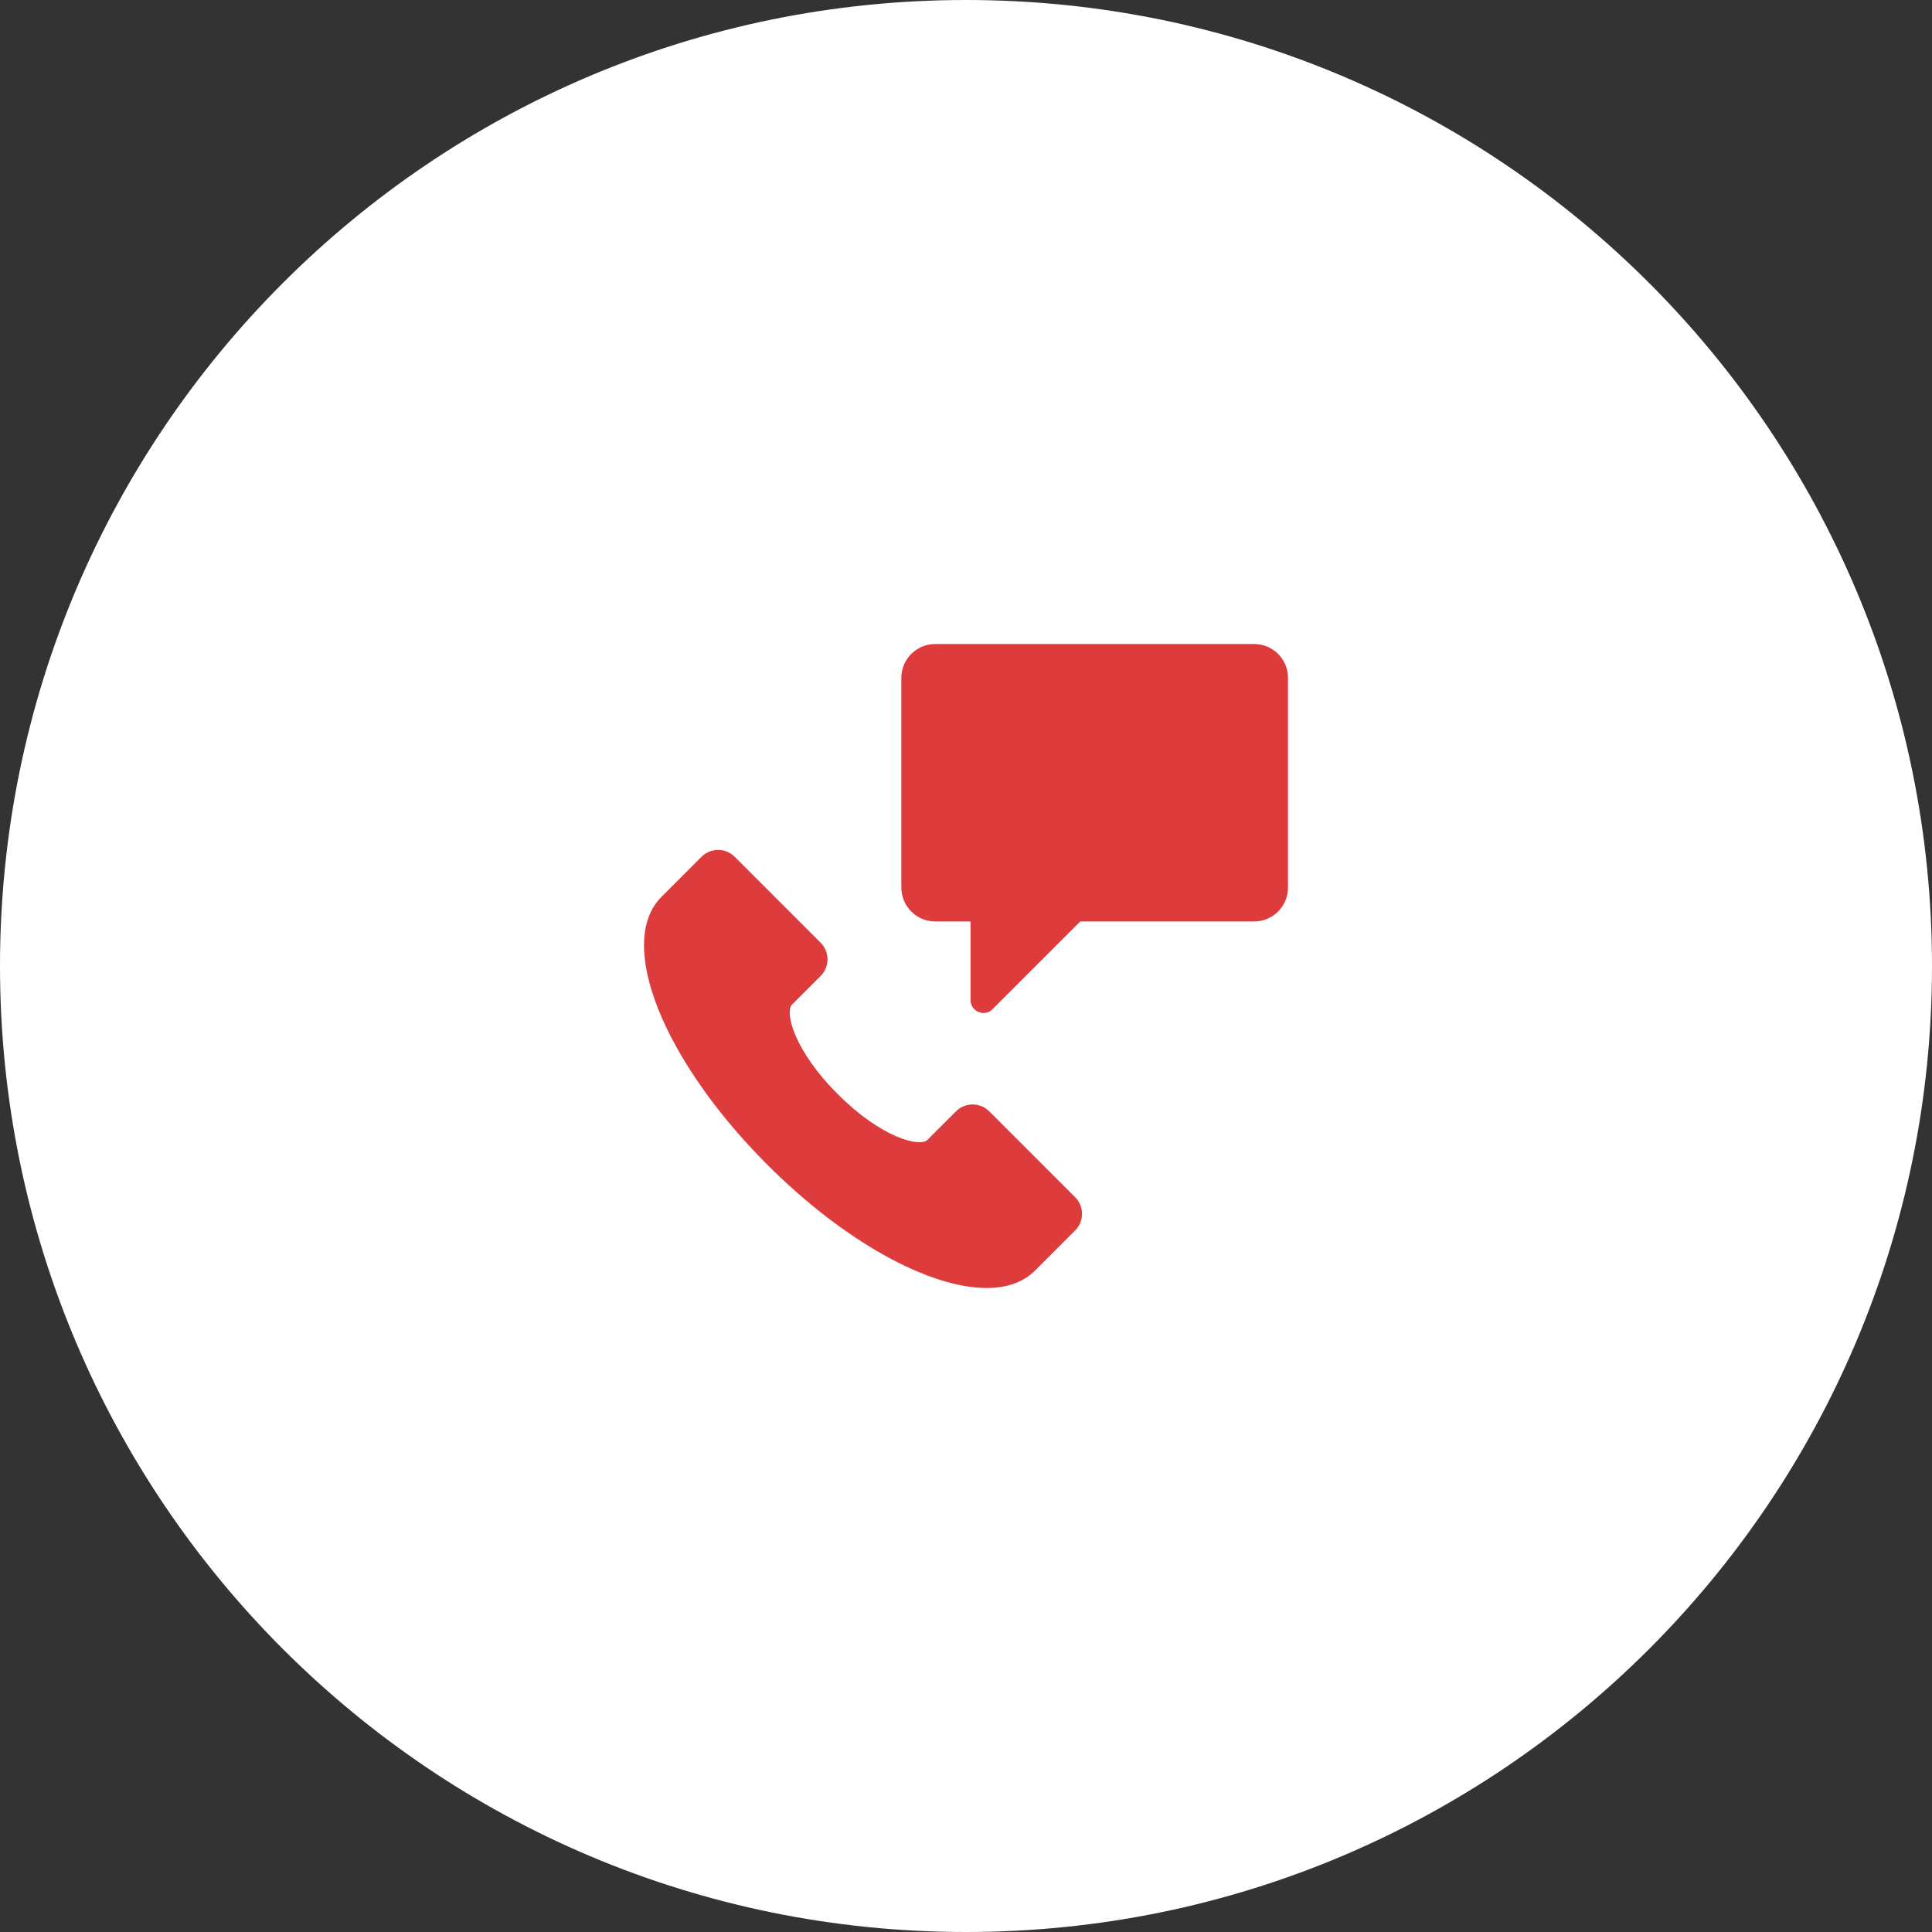
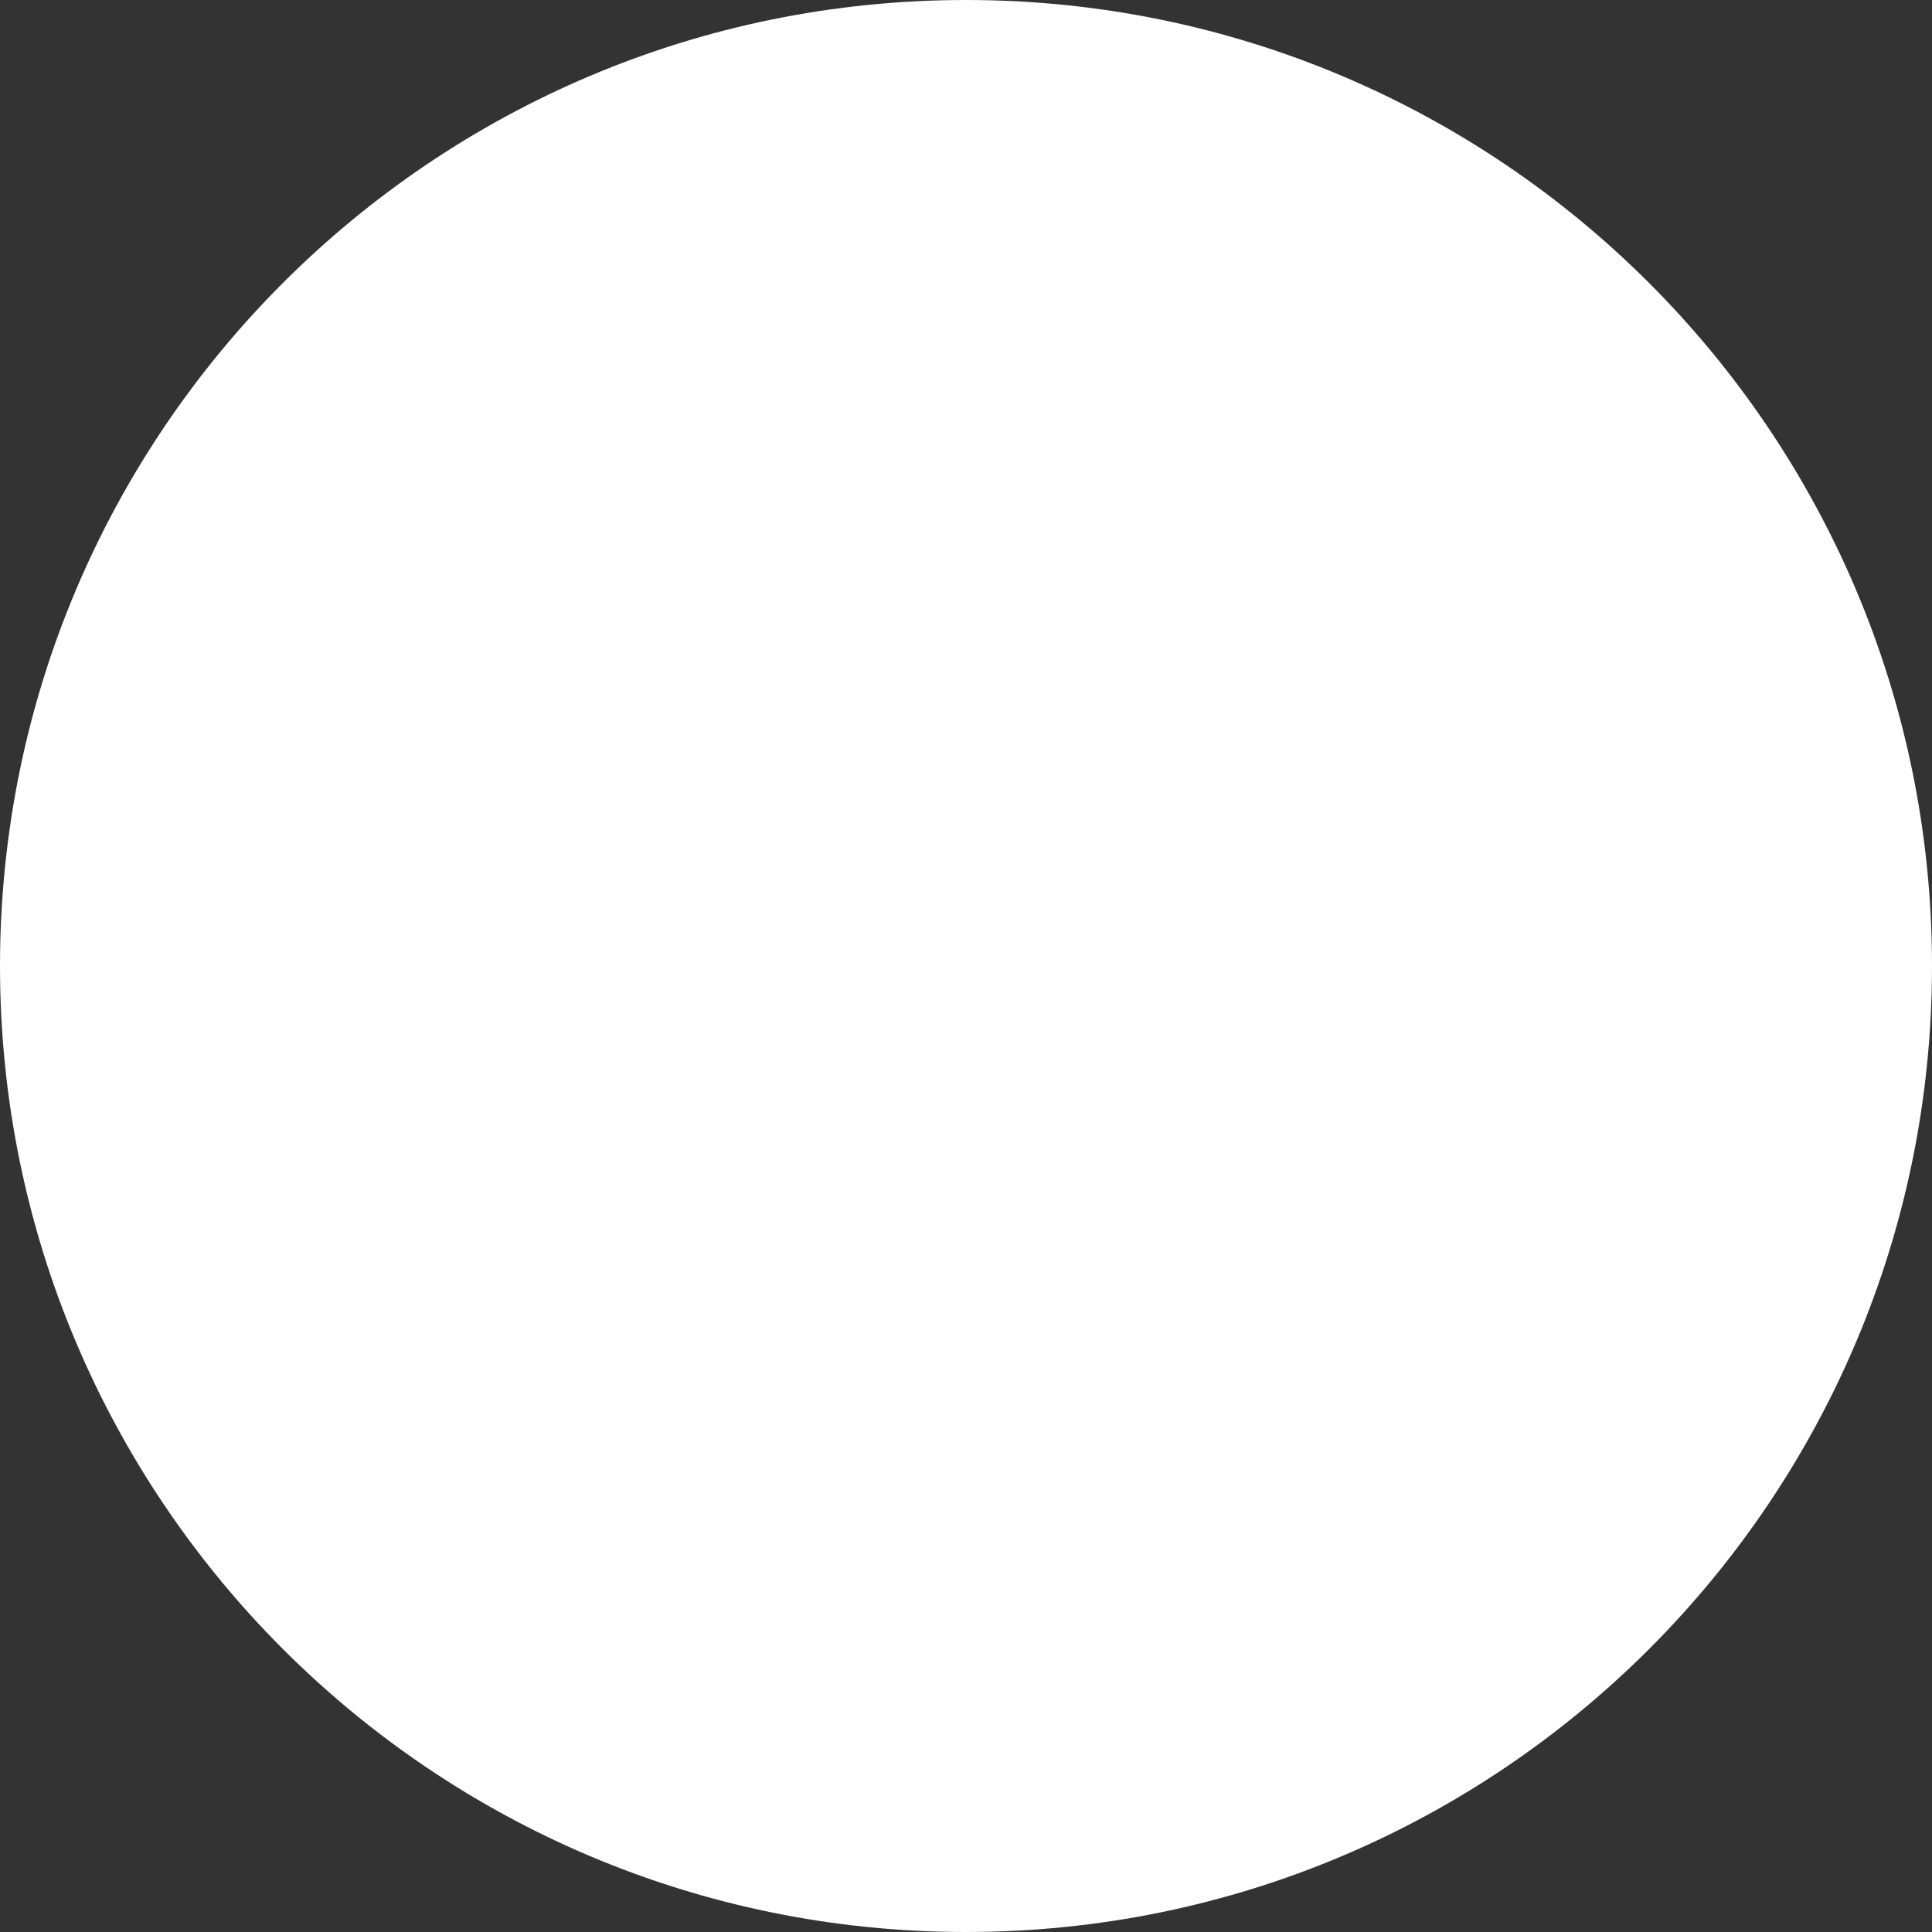
<svg xmlns="http://www.w3.org/2000/svg" width="60" height="60" viewBox="0 0 60 60" fill="none">
  <rect x="0" y="0" width="60" height="60" fill="#333333" stroke="none" />
  <path fill-rule="evenodd" clip-rule="evenodd" d="M30 60C46.569 60 60 46.569 60 30C60 13.431 46.569 0 30 0C13.431 0 0 13.431 0 30C0 46.569 13.431 60 30 60Z" fill="white" />
-   <path fill-rule="evenodd" clip-rule="evenodd" d="M40 27.564V21.049C40 20.472 39.528 20 38.951 20H29.044C28.464 20 27.992 20.472 27.992 21.049V27.564C27.992 28.145 28.464 28.617 29.044 28.617H30.141V31.059C30.141 31.219 30.237 31.367 30.385 31.427C30.437 31.447 30.489 31.459 30.541 31.459C30.646 31.459 30.746 31.419 30.822 31.343L33.548 28.617H38.951C39.528 28.617 40 28.145 40 27.564ZM33.604 37.695C33.604 37.502 33.528 37.318 33.391 37.182L30.722 34.513C30.437 34.229 29.973 34.229 29.689 34.513L28.8 35.401C28.568 35.633 27.375 35.341 26.018 33.98C24.657 32.624 24.365 31.431 24.597 31.199L25.486 30.31C25.77 30.026 25.77 29.562 25.486 29.277L22.816 26.608C22.532 26.324 22.072 26.324 21.787 26.608L20.539 27.857C19.13 29.265 20.575 32.916 23.829 36.17C26.238 38.579 28.868 40 30.642 40C31.262 40 31.778 39.824 32.143 39.46L33.391 38.211C33.528 38.075 33.604 37.891 33.604 37.695Z" fill="#DE3C3C" />
</svg>